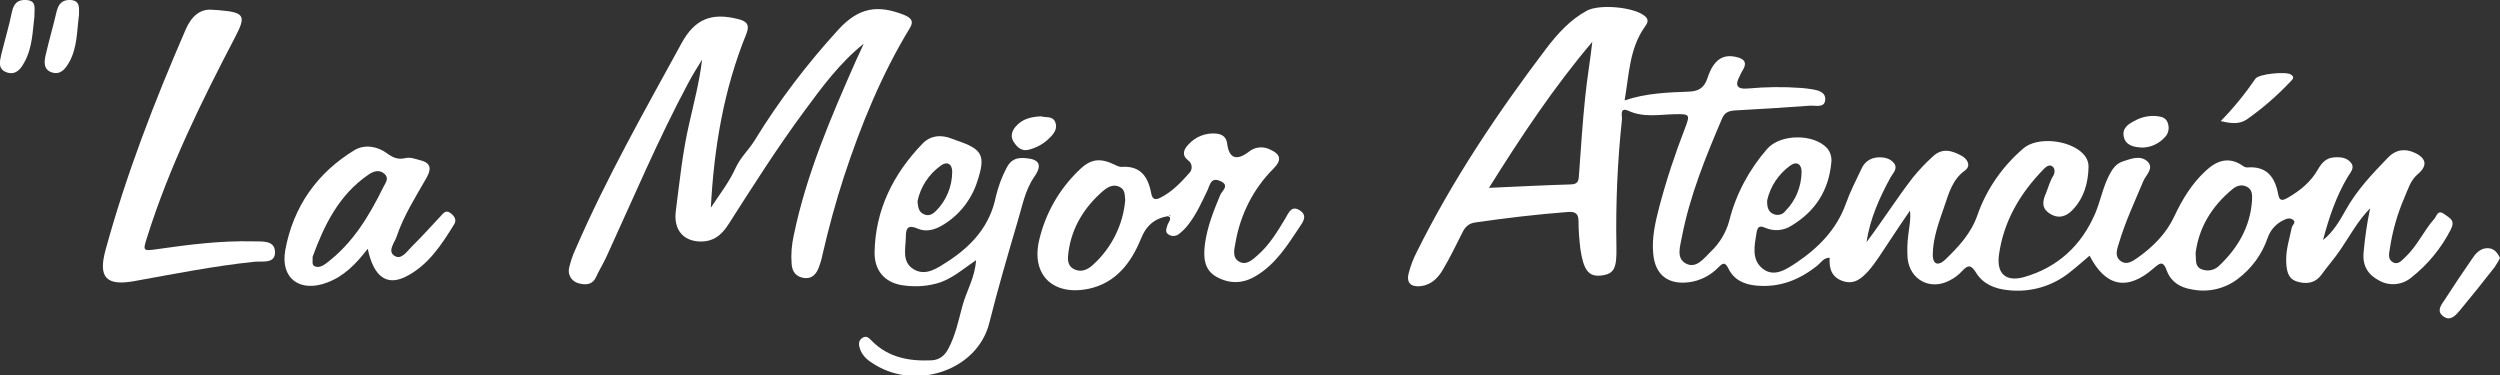
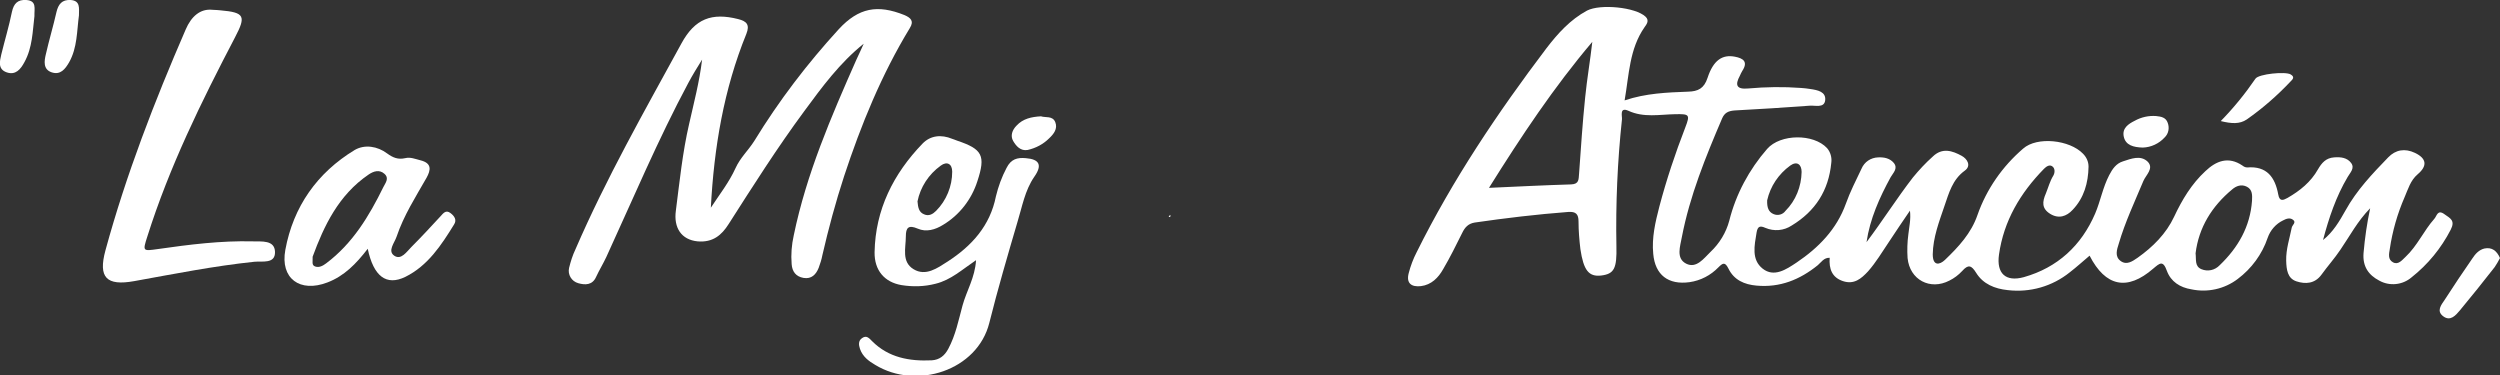
<svg xmlns="http://www.w3.org/2000/svg" version="1.1" id="Capa_1" x="0px" y="0px" viewBox="0 0 943.6 141.6" style="enable-background:new 0 0 943.6 141.6;" xml:space="preserve">
  <rect x="0" y="0" width="943.6" height="141.6" fill="#333333" stroke="none" />
  <style type="text/css">
	.st0{fill:#FFFFFF;}
</style>
  <title>la mejor atencion</title>
  <g id="Capa_2">
    <g id="Capa_1-2">
      <path class="st0" d="M326,16.5c-9,7.2-15.7,16.3-22.4,25.4c-10.2,13.8-19.4,28.3-28.6,42.7c-2.6,4.1-5.9,7-11.7,6.5    c-6.1-0.6-9.1-5.1-8.2-11.6c1.4-10.9,2.5-21.9,5-32.7c1.8-8,3.9-15.9,4.9-24.3c-1.8,2.9-3.6,5.8-5.2,8.8    c-11.4,21.3-20.8,43.6-30.9,65.6c-1.2,2.6-2.7,5-3.9,7.6c-1.4,3.2-4.2,3.1-6.7,2.4c-2.6-0.7-4.1-3.3-3.5-5.8c0,0,0,0,0,0    c0.6-2.4,1.3-4.7,2.4-7c11.6-26.8,26-52.1,40-77.7c5.1-9.4,11.5-11.7,21.4-9.2c3.2,0.8,4.5,2.1,3.1,5.6    c-8.5,20.9-12.2,42.8-13.4,65.6c3.2-4.9,6.9-9.6,9.3-14.9c1.8-4,4.9-6.8,7.1-10.3C294,38,304.7,24,316.6,11    c7.5-8.1,14.6-9.4,24.8-5.3c2.3,1,3.7,2.2,2,4.9c-10.7,17.6-18.4,36.5-24.8,55.9c-3.2,9.8-5.9,19.8-8.2,29.8    c-0.3,1.6-0.8,3.2-1.4,4.8c-1,2.5-2.7,4.3-5.7,3.8c-2.9-0.5-4.3-2.4-4.5-5.2c-0.3-3.7,0-7.3,0.8-10.9    c4.8-23.2,14.1-44.7,23.6-66.2C324.1,20.6,325.1,18.6,326,16.5z" />
      <path class="st0" d="M80.2,3.7c1.7,0.1,2.4,0.1,3,0.2c9.2,0.8,9.7,2.2,5.5,10.2C76,38.4,63.9,63,55.6,89.3c-1.8,5.6-1.7,5.5,4,4.7    c11.9-1.7,23.8-3.2,35.8-2.9c3.3,0.1,8.3-0.6,8.4,4S99,98.5,96,98.8c-15.3,1.6-30.3,4.6-45.3,7.3C40.2,108,37,104.8,39.8,94.5    c7.8-28.6,18.5-56.2,30.3-83.4C72.2,6.2,75.6,3.2,80.2,3.7z" />
      <path class="st0" d="M943.6,97.4c-0.6,1.2-1.3,2.3-2,3.4c-4.3,5.5-8.6,10.9-13.1,16.3c-1.6,1.9-3.6,4.3-6.3,2.3s-0.8-4.3,0.5-6.2    c3.4-5.3,6.9-10.5,10.5-15.7c1.1-1.7,2.5-3.2,4.5-3.7C940.6,93.2,942.4,94.7,943.6,97.4z" />
      <path class="st0" d="M29.8,5.8C29,11.7,29.2,18,26.1,23.5c-1.5,2.6-3.3,4.9-6.6,3.8s-2.8-4.3-2.2-6.8c1.2-5.3,2.8-10.6,4-15.9    c0.7-3,2.1-4.8,5.4-4.6C30.4,0.3,29.8,3.1,29.8,5.8z" />
      <path class="st0" d="M13,6.1c-0.7,5.6-0.7,11.8-3.8,17.4c-1.4,2.6-3.3,5-6.7,3.8s-2.6-4.2-2-6.8c1.3-5.3,2.9-10.6,4-16    C5.2,1.3,6.7-0.2,9.9,0C14,0.3,12.9,3.2,13,6.1z" />
      <path class="st0" d="M838.2,45.7c4.8-4.9,9.2-10.3,13.1-16c1.2-1.8,11.4-2.8,13.3-1.6c1.7,1,0.7,1.9-0.1,2.7    c-5,5.3-10.5,10.1-16.5,14.3C845.3,46.9,842.3,46.7,838.2,45.7z" />
      <path class="st0" d="M808.8,55.7c-3.6-0.1-6.5-0.9-7.2-4.1s1.7-4.8,4.1-6c2.5-1.4,5.3-2,8.1-1.8c1.9,0.2,3.7,0.5,4.4,2.6    c0.7,1.9,0.3,4.1-1.2,5.5C814.9,54.2,811.9,55.6,808.8,55.7z" />
      <path class="st0" d="M392.9,43.9c1.7,0.6,4.4-0.3,5.4,2.2s-0.6,4.5-2.3,6.1c-2.2,2.2-5,3.7-8.1,4.4c-2.7,0.5-4.4-1.5-5.5-3.4    s-0.4-4.1,1.3-5.8C386.1,44.8,389.3,44.1,392.9,43.9z" />
      <path class="st0" d="M922.7,80.9c-2.7-2-2.9,0.6-3.9,1.7c-4,4.5-6.4,10.2-10.9,14.4c-1.3,1.2-2.7,3.1-4.7,2s-1.5-3.2-1.2-5    c1-6.8,2.9-13.4,5.6-19.6c1.3-3,2.2-6.3,4.9-8.6c3.8-3.2,3.4-6-1-8.1c-3.8-1.8-7.3-1.2-10.1,1.7c-6,6.2-11.9,12.4-16.1,20    c-2.3,4.1-4.7,8.2-8.5,11.2c2.2-8.3,4.9-16.4,9.3-23.8c0.9-1.6,2.8-3.3,1.3-5.3s-3.9-2.3-6.4-2.1c-3.1,0.2-4.7,2.1-6.1,4.5    c-2.7,4.8-6.8,8.1-11.5,10.8c-1.5,0.8-3,1.6-3.5-1.3c-1.2-6.5-4.3-10.8-11.7-10.2c-0.7,0-1.3-0.3-1.8-0.7c-5.3-3.6-9.9-1.8-14,2.1    c-5.2,4.8-8.8,10.8-11.8,17.2s-8,11.4-13.8,15.5c-1.9,1.3-4.1,2.9-6.4,1.2s-1.4-4.3-0.7-6.5c2.4-8.2,6-15.8,9.3-23.7    c1-2.3,4-4.7,1.7-7.2c-2.7-2.7-6.3-1.2-9.4-0.2c-2.6,0.8-4,2.9-5.2,5.2c-2.4,4.6-3.3,9.8-5.3,14.5c-5.2,12.1-14.2,20.4-26.9,24    c-6.9,1.9-10.4-1.4-9.4-8.5c1.8-12.8,8.1-23.3,17-32.4c0.9-0.9,2-1.6,3-1c1.3,0.8,1.1,2.6,0.5,3.6c-1.3,2.1-1.9,4.5-2.8,6.7    c-1.4,3.2-1.6,5.7,1.6,7.7s6.2,1,8.5-1.5c4.3-4.5,5.9-10.2,6-16.3c0-1.9-0.8-3.6-2.1-4.9c-5-5.2-17.3-6.6-22.6-1.9    c-7.8,6.7-13.8,15.3-17.2,25c-2.4,7-7.2,12.1-12.3,17c-2,1.9-4.6,2.4-4.6-2.1c0.1-6.4,2.4-12.3,4.4-18.2c1.7-4.9,3-10,7.7-13.4    c2.5-1.8,1-4.4-1.2-5.6c-3.5-1.9-7.3-3.2-10.9,0.3c-2.7,2.4-5.2,5.1-7.5,7.9c-6.1,7.9-11.4,16.3-17.5,24.4    c1.3-8.8,4.9-16.8,9.1-24.5c0.9-1.6,2.9-3.3,1.2-5.4c-1.5-1.8-3.7-2.2-5.9-2.1c-2.8,0.1-5.2,1.7-6.3,4.3    c-2.1,4.4-4.3,8.7-5.9,13.2c-3.5,9.7-10.3,16.6-18.6,22.2c-3.9,2.6-8.5,5.7-12.8,2.3s-3.1-8.7-2.3-13.6c0.4-2.4,1.3-2.7,3.3-1.8    c3.3,1.4,7,1.1,10-0.9c8.9-5.4,13.9-13.2,14.9-23.6c0.3-2-0.3-4.1-1.6-5.6c-5.1-5.5-17.6-5.4-22.6,0.3    c-6.8,7.8-11.8,17.1-14.3,27.1c-1.2,4.5-3.7,8.6-7.1,11.8c-2.5,2.4-5.3,6.4-9.2,4.4s-2.2-6.6-1.6-10c3-15.6,9-30.3,15.2-44.8    c0.9-2.1,2.3-2.8,4.6-3c9.5-0.5,19-1.1,28.4-1.8c2.1-0.2,5.5,1,5.9-2c0.4-3.3-2.9-3.9-5.6-4.3c-1.1-0.2-2.3-0.3-3.5-0.4    c-6.7-0.5-13.3-0.4-20,0.2c-4.4,0.4-5-1.3-3.1-4.8c0.3-0.6,0.5-1.2,0.9-1.8c2.3-3.5,0.4-4.8-2.8-5.4c-4.7-0.9-8.1,1.3-10.3,8    c-1.3,4-3.6,5.1-7.3,5.2c-8,0.3-16,0.6-24,3.3c1.7-9.8,1.8-19.4,7.5-27.6c0.7-1,2-2.5,0.4-4C617.3,2.7,604,1.4,599,4    c-6.3,3.4-11,8.6-15.3,14.2c-18.4,24.3-35.4,49.6-49,77c-1.3,2.5-2.3,5.2-3,7.9c-1,3.8,1,5.3,4.6,4.9c4-0.5,6.6-3.2,8.4-6.4    c2.6-4.4,4.9-9.1,7.2-13.7c1-2.1,2.3-3.5,4.7-3.9c11.7-1.7,23.5-3.1,35.3-4c2.9-0.2,3.9,0.8,3.9,3.6c0,3.5,0.3,7,0.7,10.4    c1.2,8.1,3.2,10.5,7.8,10c5-0.6,6-2.7,5.8-11.1c-0.3-16,0.4-32,2.1-47.9c0.1-1.2-1-4.7,2.4-3.2c5.8,2.7,11.8,1.4,17.7,1.3    c5.3-0.1,5.7,0.1,3.8,5c-3.8,9.8-7.1,19.7-9.8,29.9c-1.5,5.8-2.9,11.7-2.3,17.8c0.7,8,5.7,11.8,13.7,10.7c4.2-0.6,8-2.6,10.9-5.6    c1.7-1.7,2.5-2.1,3.8,0.5c2.1,4.3,6,6,10.6,6.4c8.8,0.8,16.3-2.2,23.1-7.7c1.3-1.1,2.3-2.9,4.5-2.8c-0.3,4.1,0.8,7.4,5,8.8    s6.9-0.9,9.5-3.7c3-3.4,5.3-7.3,7.8-11c2.6-4,5.3-7.9,8-11.9c0.4,3.3-0.3,6.1-0.6,8.9c-0.4,3-0.5,6-0.3,9    c0.8,8.2,8.5,12.3,15.8,8.5c1.8-0.9,3.4-2.1,4.8-3.6c2.3-2.6,3.5-2.2,5.3,0.7c2.6,4.2,7,6,11.9,6.5c8.4,1,16.8-1.4,23.4-6.7    c2.6-2,5-4.2,7.5-6.3c6,11.7,14.2,13.4,24,4.9c2.5-2.1,3.7-3.3,5.2,0.9c1.5,4,4.9,6.2,9.2,6.9c6.1,1.3,12.5-0.1,17.5-3.9    c5.2-3.9,9.2-9.3,11.3-15.5c1-2.9,3.1-5.3,5.8-6.6c1.3-0.7,2.6-1.1,3.7-0.3c1.5,1-0.2,2-0.4,3c-0.8,4.1-2.2,8.1-2.1,12.5    c0.1,3.4,0.5,6.7,3.9,7.8s6.9,0.9,9.4-2.5c2.3-3.2,5-6.2,7.2-9.5c3.5-5.1,6.4-10.7,11.2-15.6c-1.2,5.6-2,11.2-2.5,16.9    c-0.4,5.1,1.9,8.3,5.9,10.4c3.9,2.2,8.8,1.7,12.2-1.2c6.2-4.9,11.2-11,14.8-18C926.8,83.2,924.8,82.4,922.7,80.9z M667,75.6    c1.2-5.3,4.3-9.9,8.7-13.1c2.5-1.8,4.3-0.5,4.3,2.4c-0.1,5.5-2.2,10.8-6.1,14.7c-1,1.4-2.9,1.9-4.5,1.2    C667.5,80,666.9,78.3,667,75.6z M598.3,36.8c-1,9.6-1.6,19.2-2.3,28.8c-0.2,2,0.1,3.9-3,4c-10,0.3-19.9,0.8-31,1.3    c12.2-19.5,24.5-38,39-55.1C600.2,22.9,599,29.8,598.3,36.8z M850,75.8c-0.7,9.8-5.3,17.7-12.2,24.3c-1.8,1.9-4.5,2.5-6.9,1.5    c-2.6-1.1-1.9-3.6-2.2-6c1.2-9.7,6.1-17.7,13.8-24.1c1.5-1.3,3.5-2.1,5.6-1S850.1,73.7,850,75.8z" />
-       <path class="st0" d="M490.6,79.4c-3.3-2.1-4.3,1.2-5.5,3.1c-3,5-6,10-10.5,13.9c-1.9,1.7-4.1,3.7-6.6,2.5c-3-1.4-2.2-4.6-1.7-7.2    c1.8-10.6,6.7-20.4,14.3-28c3.3-3.3,2.9-5.5-1.5-7.4c-2.6-1.2-5.7-0.8-7.9,1.1c-4.6,3.4-7.3,2.3-8-3.1c-0.3-2.6-1.9-3.7-4.3-3.9    c-3.9-0.3-7.7,1.2-10.3,4.1c-1.8,1.8-2.7,4-0.2,6c1.4,0.9,1.8,2.9,0.9,4.3c-0.1,0.2-0.3,0.3-0.4,0.5c-3.2,3.6-6.5,7.1-10.9,9.3    c-1.9,1-3.1,0.7-3.5-1.7c-1.2-6.3-4.1-10.5-11.4-9.9c-0.8-0.1-1.6-0.4-2.3-0.8c-5.6-2.7-9.1-2.3-13.5,2    c-7.4,7.1-12.6,16.1-15,26.1c-3.3,13.3,5,21.5,18.6,18.7c10.3-2.2,16-9.8,19.7-18.8c2.1-5.3,5.4-7.9,10.7-8.7    c1,1.4-0.4,2.4-0.7,3.6c-0.4,1.3-1,2.6,0.6,3.5c1.2,0.7,2.7,0.6,3.8-0.3c1.3-1,2.5-2.2,3.5-3.5c3.1-4,5.1-8.5,7.3-13.1    c0.9-2,1.3-4.9,4.7-3.4c3.8,1.6,0.8,3.7,0.1,5.2c-2.5,6-4.9,12-5.8,18.5c-0.6,4.8-0.5,9.7,4.2,12.4c4.9,2.8,10.1,2.8,15.1-0.3    c7.4-4.4,11.8-11.5,16.4-18.4C491.7,83.9,493.7,81.4,490.6,79.4z M412.7,99.8c-2,1.9-4.5,3.2-7.3,1.8s-2.4-4.2-2.1-6.6    c1.3-9.3,6-16.8,13-22.9c1.8-1.5,3.9-2.8,6.4-1.5c2.1,1.1,1.8,3.3,2,5C423.9,84.8,419.6,93.5,412.7,99.8z M441.7,81.6    c-0.2,0.4-0.4,0.4-0.7,0.1l0.6-0.6C441.7,81.3,441.8,81.4,441.7,81.6L441.7,81.6z" />
      <path class="st0" d="M441.1,81.7l0.6-0.6c0,0.2,0.1,0.3,0.1,0.5C441.6,82,441.3,82,441.1,81.7L441.1,81.7z" />
      <path class="st0" d="M387.2,59.7c-3.2-0.3-5.6,0.3-7.3,3.7c-1.8,3.4-3.1,7-4,10.7c-2.2,11.1-9.1,18.7-18.2,24.6    c-3.9,2.5-8.3,5.7-12.9,2.9s-2.9-8-2.9-12.4c0-3.3,1-4.4,4.5-2.9c3.2,1.4,6.6,0.4,9.5-1.4c6.2-3.7,10.8-9.6,13-16.5    c3.2-9.7,1.9-12.1-7.6-15.3c-0.6-0.2-1.2-0.5-1.9-0.7c-4.1-1.7-8.2-1.3-11.2,1.8c-11,11.4-17.8,24.9-18.1,41    c-0.1,6.9,3.8,11.3,10.1,12.4c4.3,0.7,8.7,0.6,12.9-0.5c5.8-1.4,10.1-5.4,15.3-8.9c-0.4,6.6-3.6,11.6-5.1,17.1s-2.6,11.2-5.4,16.4    c-1.4,2.6-3.3,4.1-6.2,4.3c-8.4,0.4-16.3-1-22.5-7.2c-1.1-1.1-2.1-2.4-3.8-1.2c-1.5,1-1.3,2.6-0.8,4.1c1,2.9,3.3,4.6,5.7,6    c15.7,9.6,38.6,2.1,43.1-15.8c3.2-12.8,6.9-25.4,10.6-38c1.8-5.8,2.8-12,6.4-17.2C393.5,62.3,392.3,60.1,387.2,59.7z M355.1,62.5    c2.3-1.7,4.3-0.7,4.3,2.3c0,5.5-2.2,10.9-6.1,14.8c-1.2,1.2-2.7,2.1-4.5,1.3c-2-0.8-2.3-2.6-2.5-4.9    C347.4,70.6,350.5,65.8,355.1,62.5z" />
      <path class="st0" d="M170,80.4c-1.7-1.3-2.7,0.1-3.7,1.2c-3.6,3.9-7.2,7.8-11,11.6c-1.8,1.8-3.9,5.1-6.5,3.3s0.1-4.8,0.9-7.2    c2.7-8,7.2-15,11.3-22.2c1.6-2.9,2.1-5.5-2.3-6.6c-2-0.5-3.8-1.3-5.8-0.8c-2.7,0.6-4.6-0.2-6.8-1.8c-3.6-2.7-8.4-3.5-12.2-1.3    c-14.2,8.6-23.2,21.4-26.2,37.7c-2,10.8,5.5,16.3,15.9,12.3c6.3-2.4,10.8-7,15.2-12.7c2.2,10.4,7,14.1,14.2,10.6    c8.5-4.2,13.6-12,18.4-19.8C172.5,83,171.5,81.5,170,80.4z M144.7,70.6c-5.4,11-11.6,21.3-21.6,28.8c-1.2,0.9-2.6,1.7-4.1,1.2    s-0.9-1.9-1-3.7c4.3-11.7,9.8-23.3,21.1-31c1.9-1.3,4.1-2,6-0.3S145.5,69,144.7,70.6L144.7,70.6z" />
    </g>
  </g>
</svg>